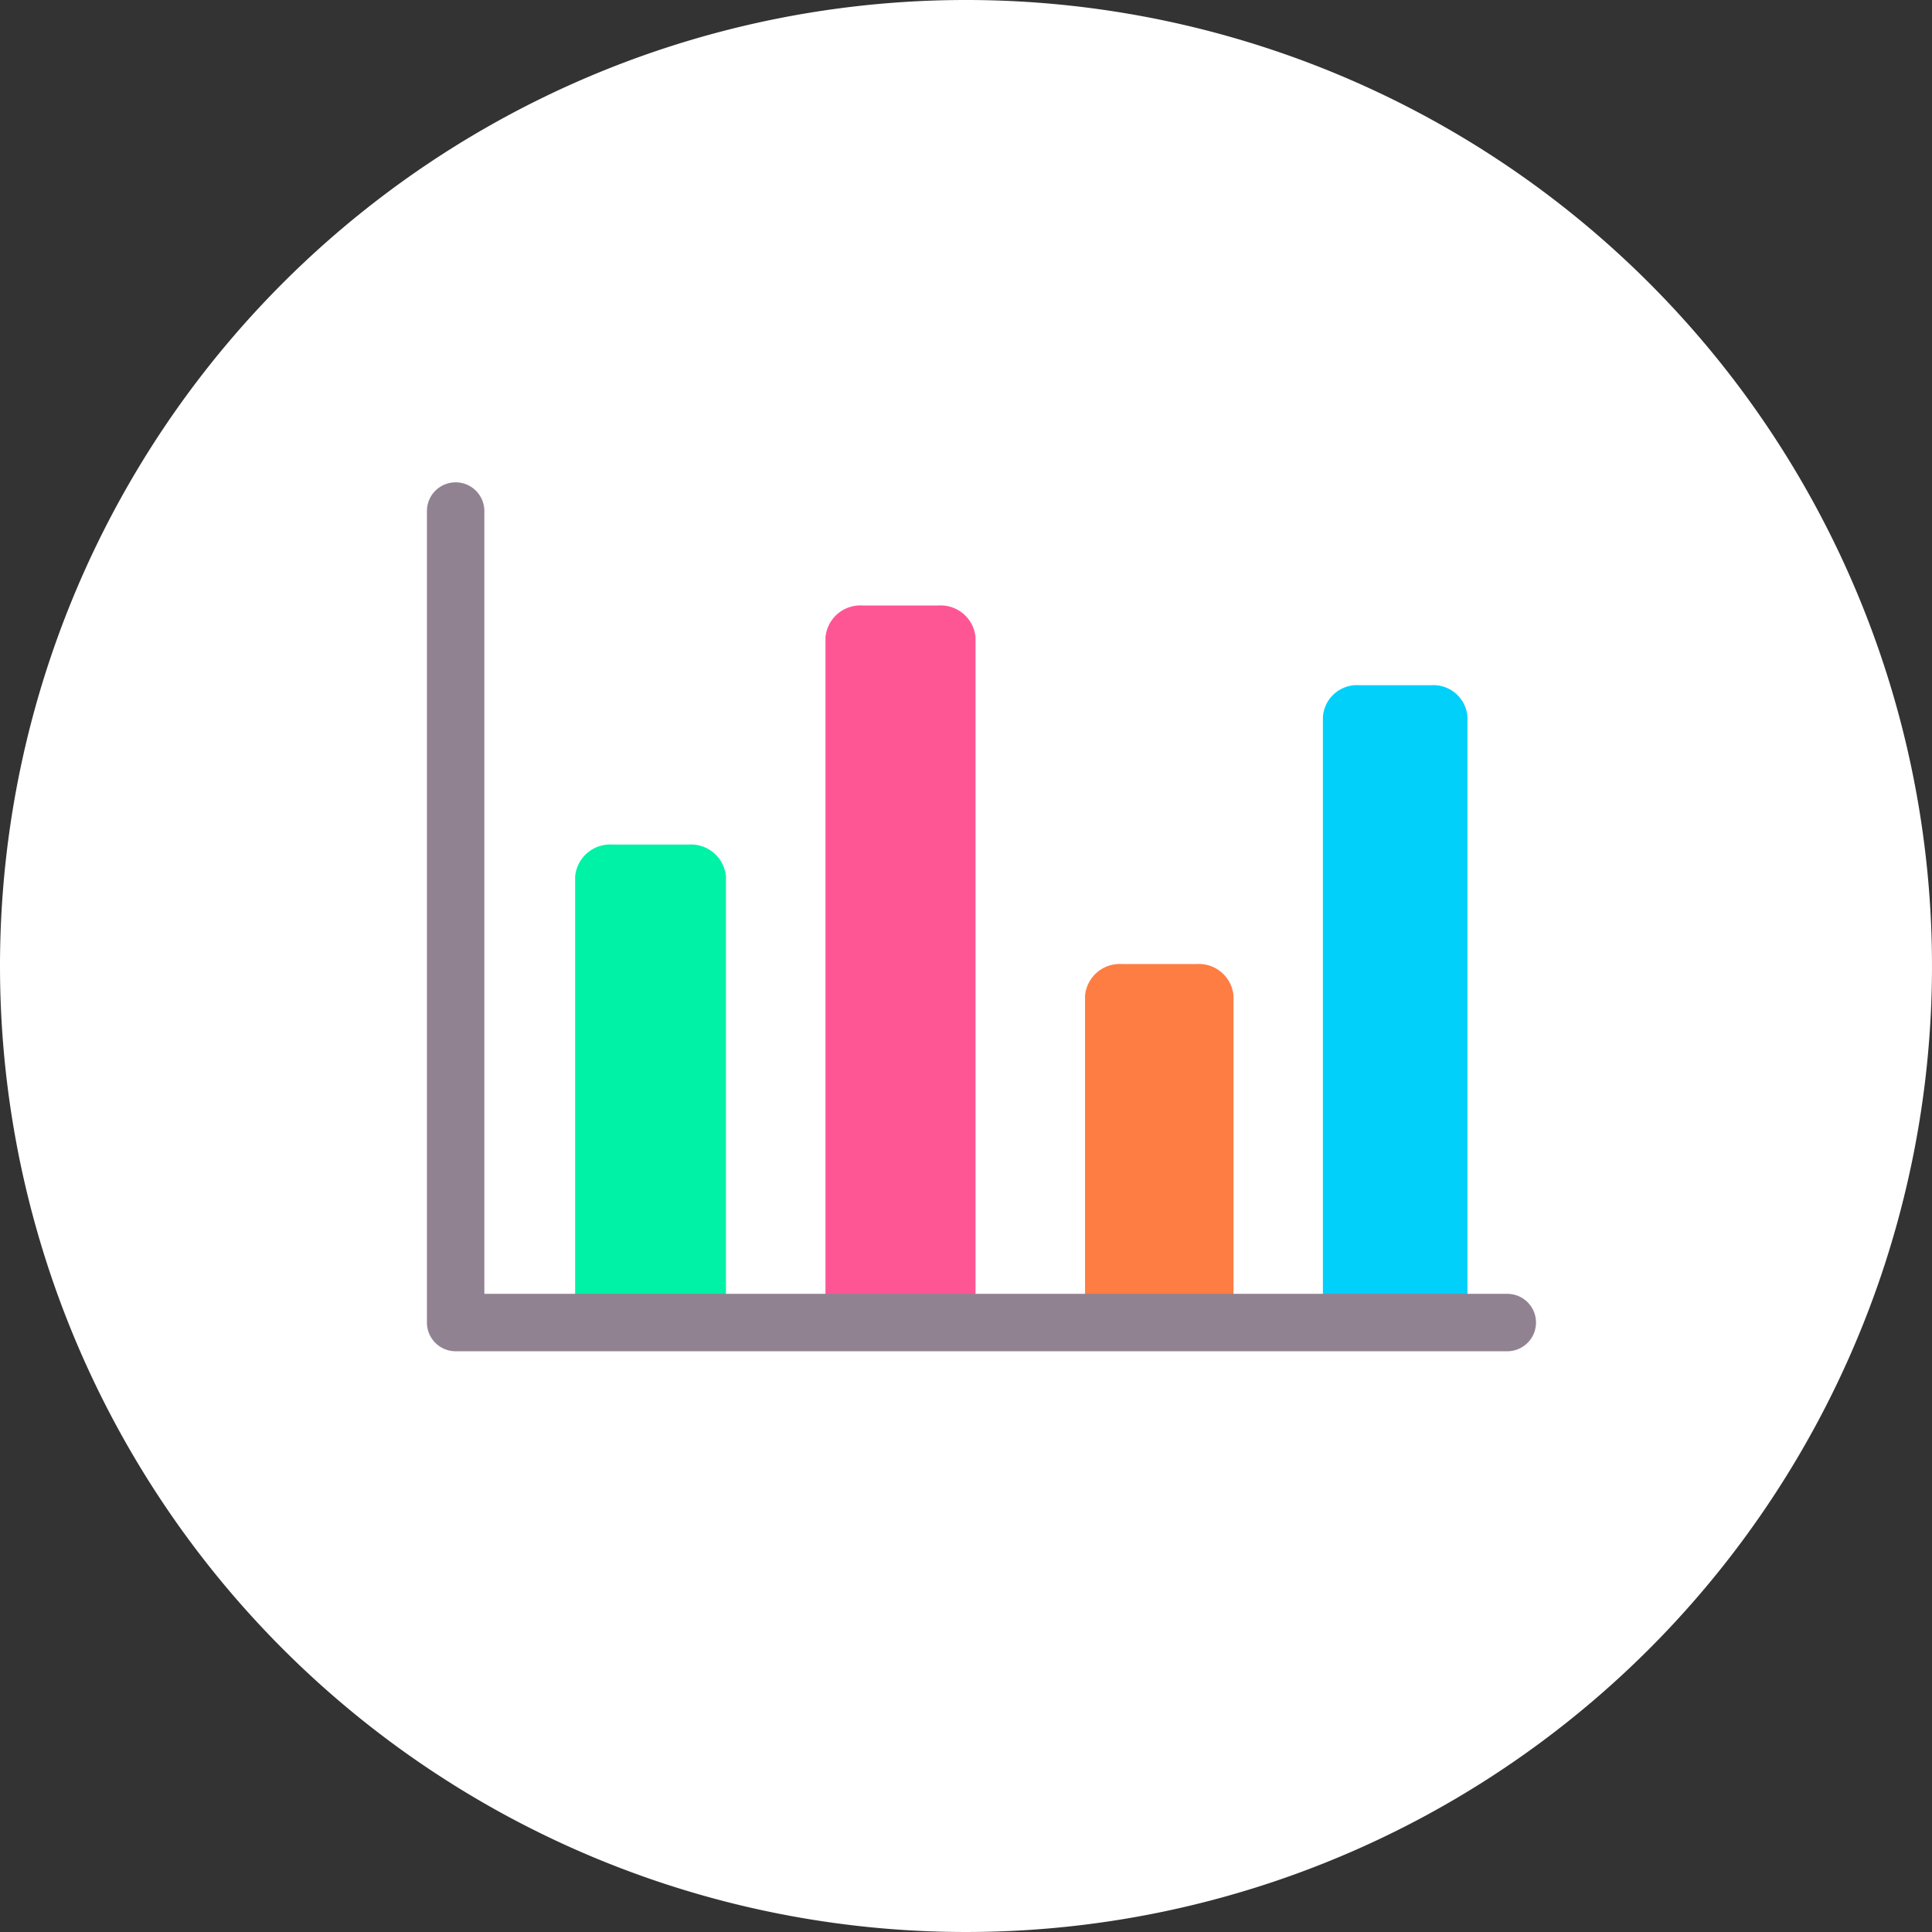
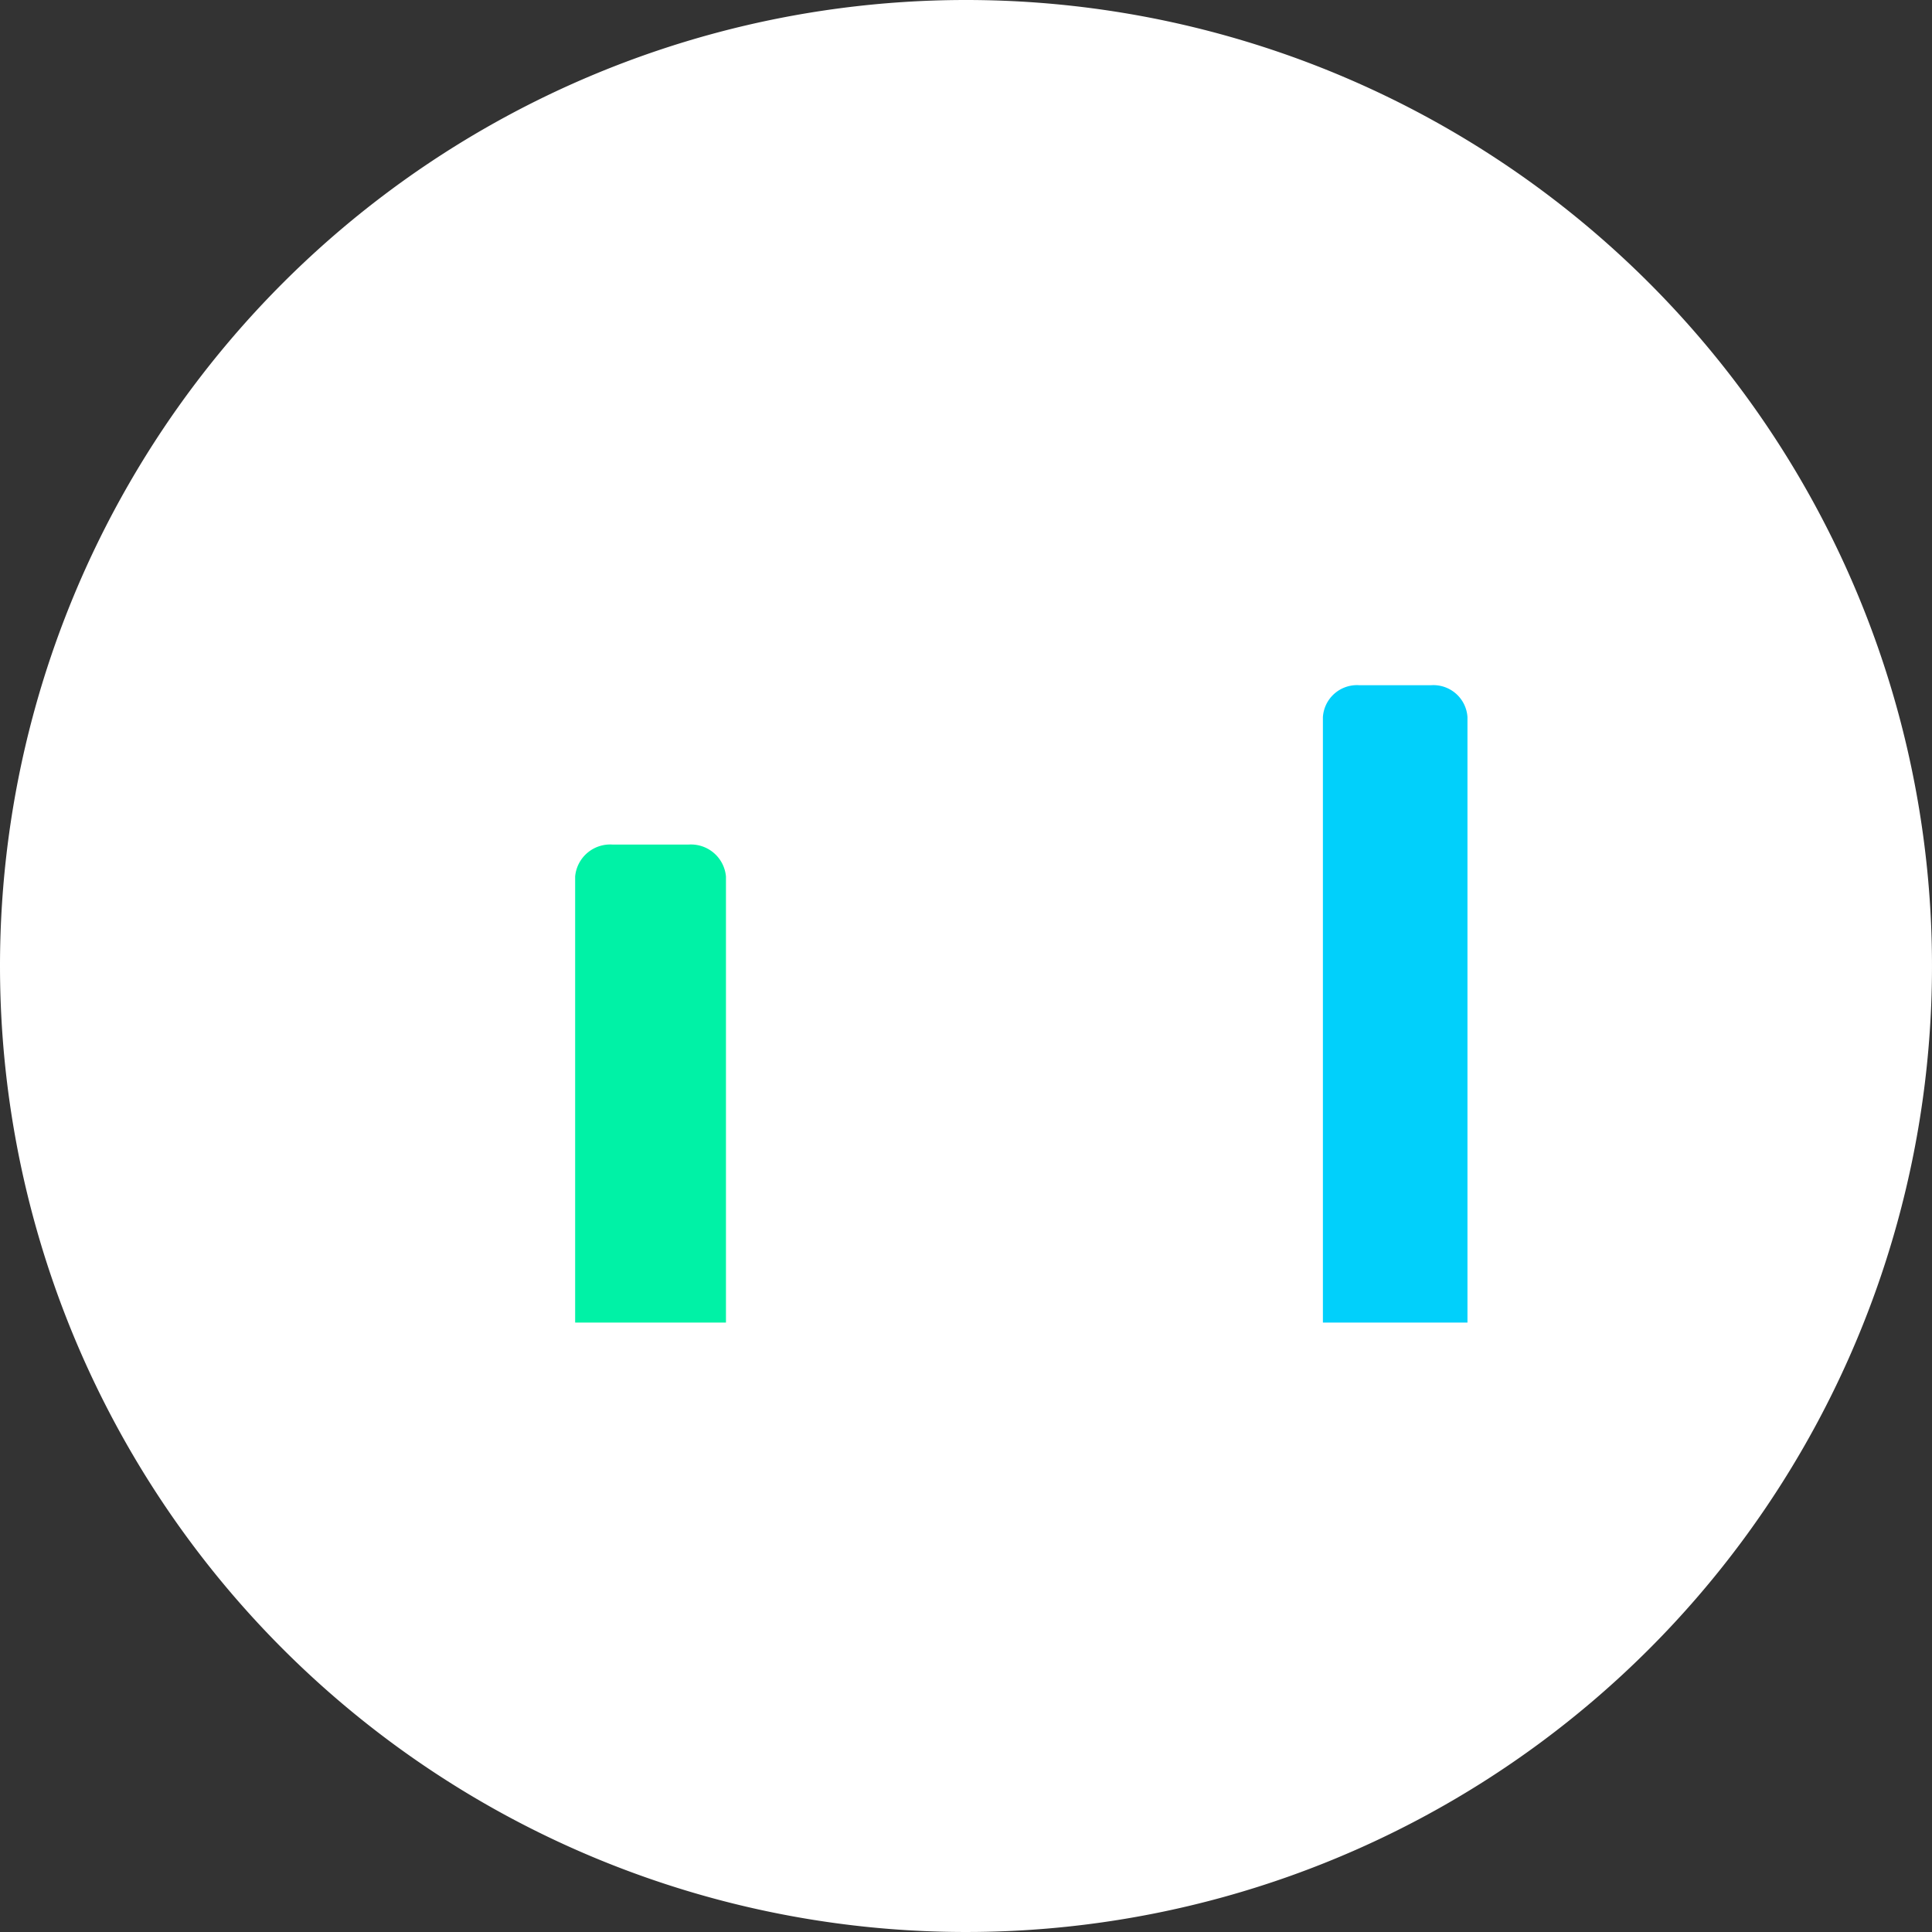
<svg xmlns="http://www.w3.org/2000/svg" width="118.836" height="118.836" viewBox="0 0 118.836 118.836">
  <rect x="0" y="0" width="118.836" height="118.836" fill="#333333" stroke="none" />
  <g id="es_img_03_02" transform="translate(6523.92 1544.346)">
    <g id="Grupo_9306" data-name="Grupo 9306" transform="translate(-8034.084 -4368)">
      <path id="Trazado_5093" data-name="Trazado 5093" d="M59.418,0A59.418,59.418,0,1,1,0,59.418,59.418,59.418,0,0,1,59.418,0Z" transform="translate(1510.164 2823.654)" fill="#fff" />
      <g transform="translate(1503.709 2775.168)">
        <g id="Grupo_9081" data-name="Grupo 9081" transform="translate(41.832 85.731)">
          <g id="Grupo_9079" data-name="Grupo 9079">
            <g id="Grupo_9075" data-name="Grupo 9075" transform="translate(0 14.702)">
              <path id="Trazado_4227" data-name="Trazado 4227" d="M94.61,247.94H85.333V220.5a2.162,2.162,0,0,1,2.319-1.96H92.29a2.162,2.162,0,0,1,2.319,1.96V247.94Z" transform="translate(-85.333 -218.537)" fill="#00f2a6" />
            </g>
            <g id="Grupo_9076" data-name="Grupo 9076" transform="translate(15.397)">
-               <path id="Trazado_4228" data-name="Trazado 4228" d="M161.166,200.2h-9.231V158.058a2.155,2.155,0,0,1,2.308-1.96h4.615a2.155,2.155,0,0,1,2.308,1.96V200.2Z" transform="translate(-151.935 -156.098)" fill="#fe5694" />
-             </g>
+               </g>
            <g id="Grupo_9077" data-name="Grupo 9077" transform="translate(31.363 22.053)">
-               <path id="Trazado_4229" data-name="Trazado 4229" d="M227.669,271.809h-9.133V251.717a2.14,2.14,0,0,1,2.283-1.96h4.567a2.14,2.14,0,0,1,2.283,1.96v20.092Z" transform="translate(-218.536 -249.757)" fill="#fe7d43" />
-             </g>
+               </g>
            <g id="Grupo_9078" data-name="Grupo 9078" transform="translate(45.994 4.901)">
              <path id="Trazado_4230" data-name="Trazado 4230" d="M294.03,216.115h-8.892V178.871a2.1,2.1,0,0,1,2.223-1.96h4.446a2.1,2.1,0,0,1,2.223,1.96v37.244Z" transform="translate(-285.138 -176.911)" fill="#01d0fb" />
            </g>
          </g>
        </g>
        <g id="Grupo_9083" data-name="Grupo 9083" transform="translate(32.715 78.154)">
-           <path id="Trazado_4232" data-name="Trazado 4232" d="M113.067,162.256H48.38a1.766,1.766,0,0,1-1.766-1.766V110.575a1.766,1.766,0,0,1,3.532,0v48.149h62.921a1.766,1.766,0,1,1,0,3.532Z" transform="translate(-46.614 -108.809)" fill="#918291" />
-         </g>
+           </g>
      </g>
    </g>
  </g>
</svg>